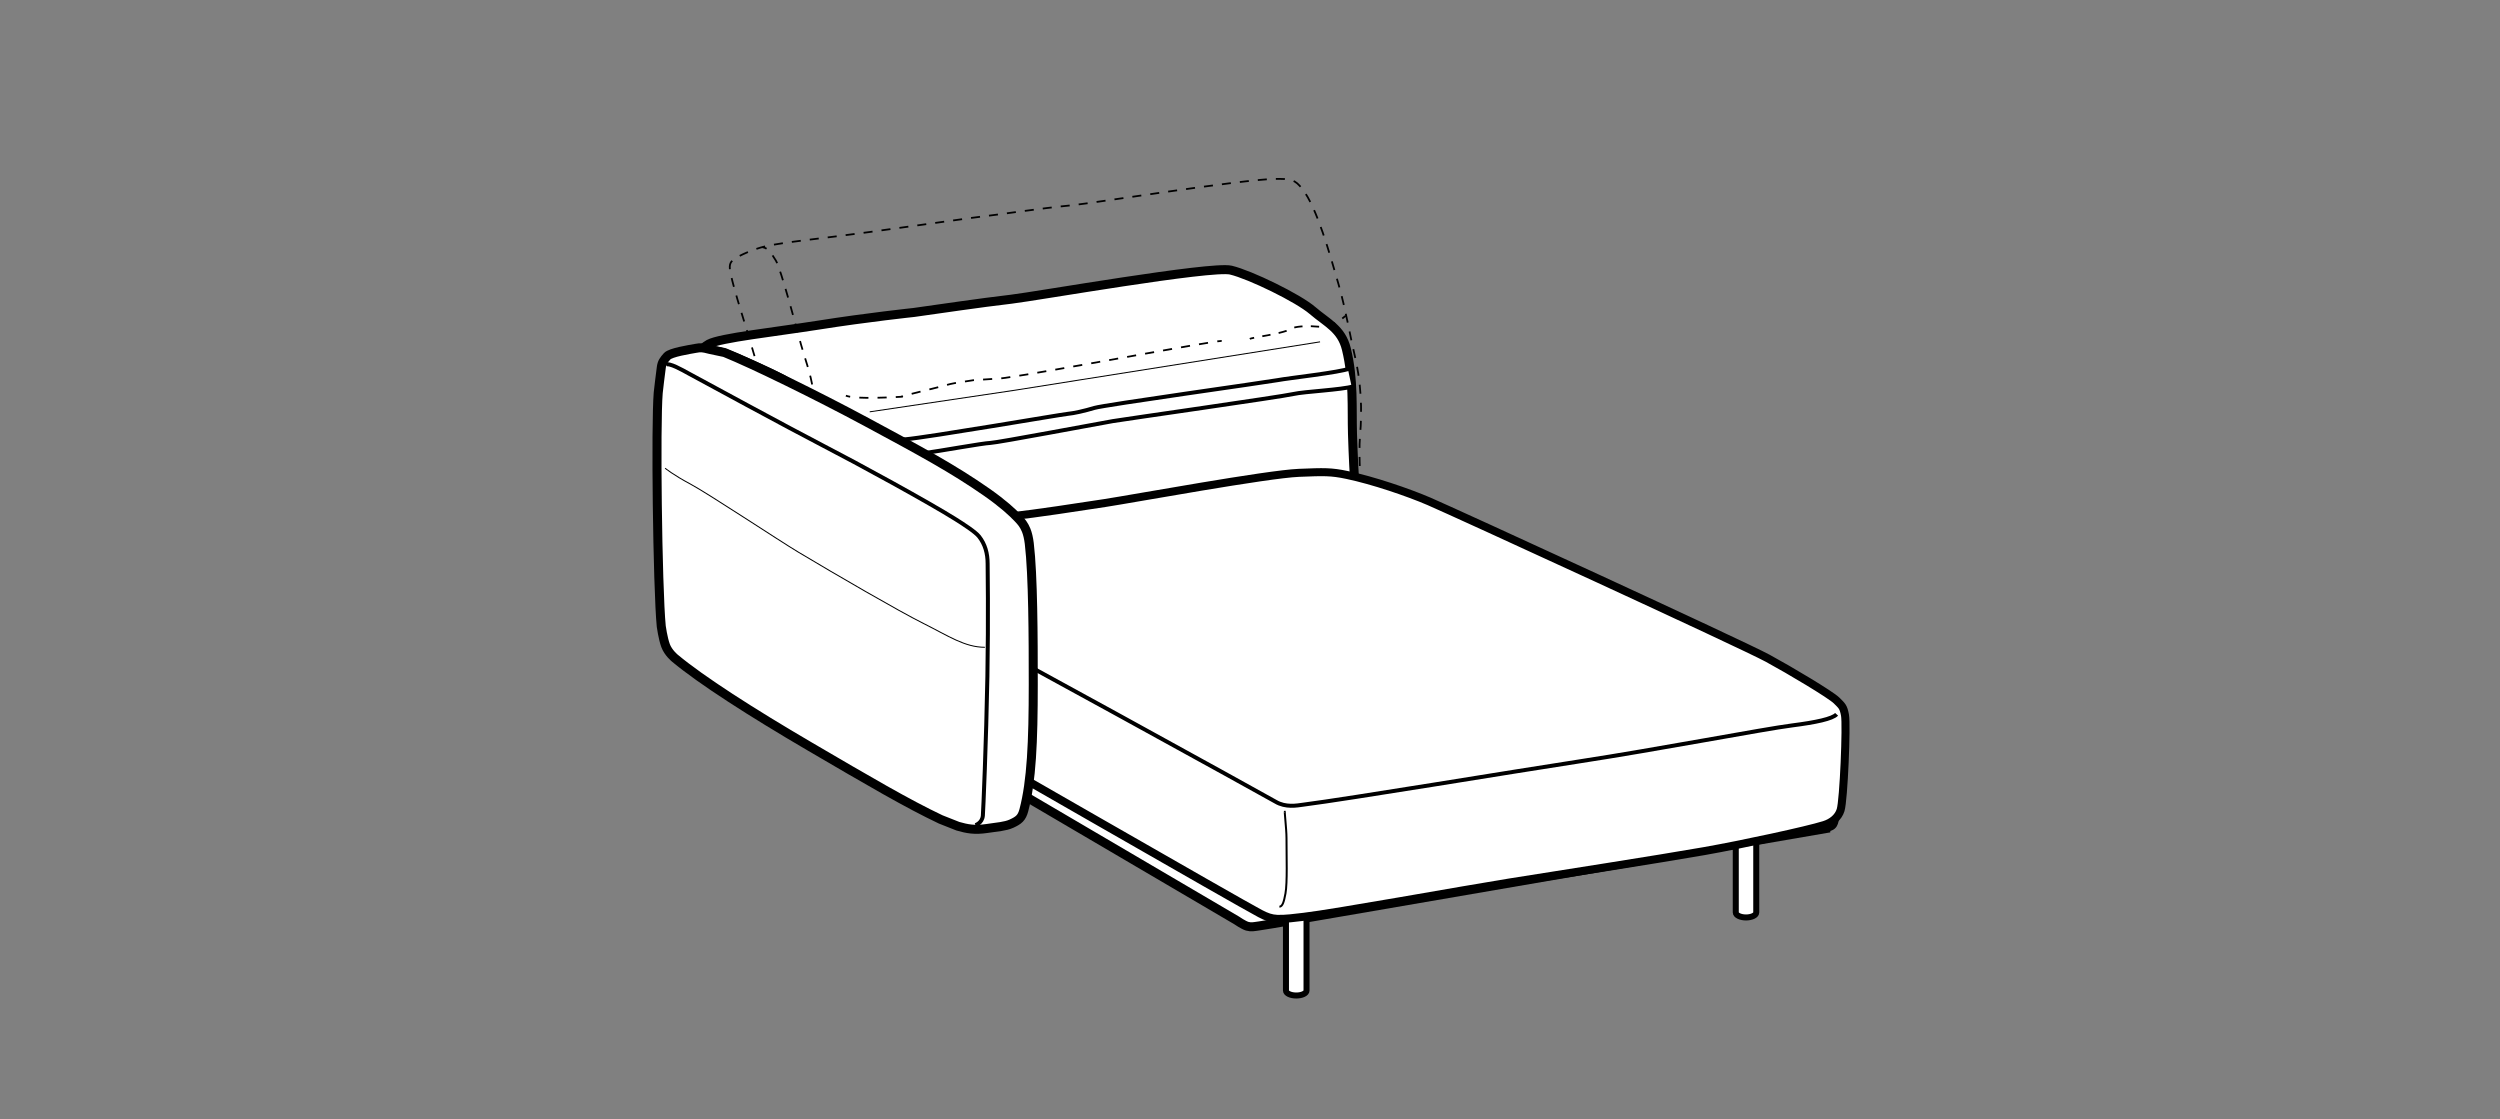
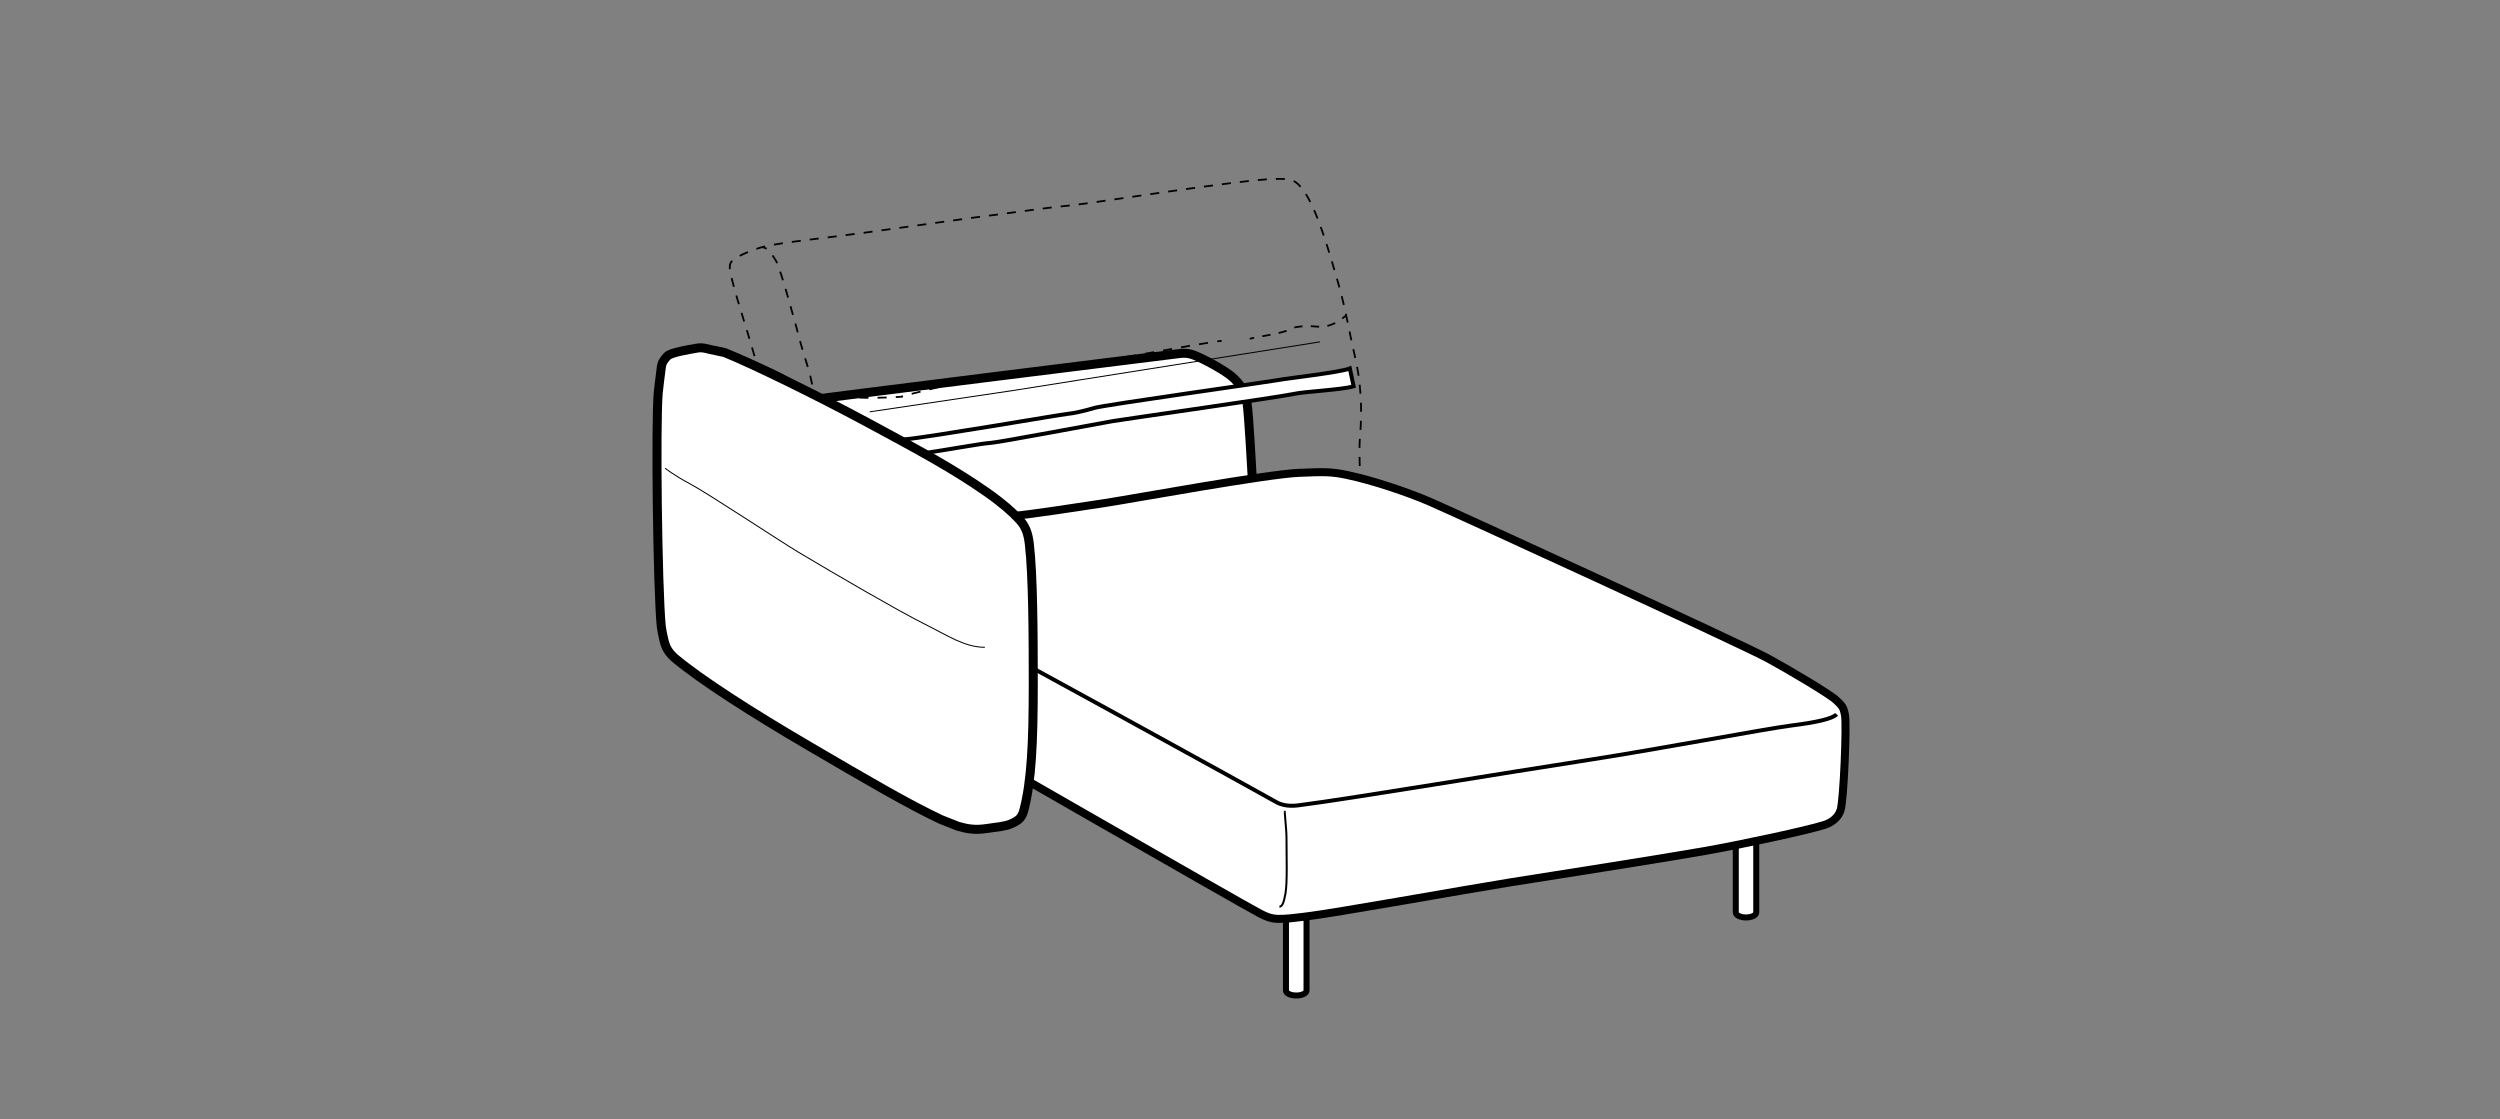
<svg xmlns="http://www.w3.org/2000/svg" xmlns:xlink="http://www.w3.org/1999/xlink" version="1.1" id="Layer_1" x="0px" y="0px" viewBox="0 0 124.72 55.843" style="enable-background:new 0 0 124.72 55.843;" xml:space="preserve">
  <rect x="0" y="0" width="124.72" height="55.843" fill="#808080" stroke="none" />
  <g>
    <defs>
      <rect id="SVGID_1_" y="0.002" width="124.725" height="55.842" />
    </defs>
    <clipPath id="SVGID_2_">
      <use xlink:href="#SVGID_1_" style="overflow:visible;" />
    </clipPath>
  </g>
-   <path style="fill:#FFFFFF;stroke:#000000;stroke-width:0.45;" d="M58.939,26.048l-4.522,0.534  c-1.708,0.256-17.936,2.814-18.079,2.85c-0.406,0.072-0.647,0.111-0.663,0.455l-0.008,0.432c0,0.312,0.026,0.26,0.281,0.455  c0.228,0.172,25.739,15.139,25.739,15.139s0.347,0.24,0.536,0.295c0.204,0.057,0.34,0.018,0.581-0.014  c0.243-0.029,1.231-0.203,1.231-0.203l27.056-4.656c0,0,0.002-0.047,0.203-0.113c0.264-0.086,0.211-0.5,0.211-0.5  s0.047-0.389-0.049-0.557c-0.098-0.17-0.289-0.201-0.289-0.201L60.934,26.312l-0.967-0.256L58.939,26.048z" />
  <path style="fill:#FFFFFF;stroke:#000000;stroke-width:0.3;" d="M64.154,45.75c0-0.115,0.231-0.208,0.512-0.208  c0.283,0,0.514,0.093,0.514,0.208v3.668c0,0.137-0.23,0.246-0.512,0.246c-0.283,0-0.514-0.109-0.514-0.246V45.75z" />
  <path style="fill:#FFFFFF;stroke:#000000;stroke-width:0.3;" d="M86.594,41.894c0-0.114,0.229-0.207,0.51-0.207  c0.283,0,0.512,0.093,0.512,0.207v3.628c0,0.137-0.228,0.248-0.51,0.248c-0.283,0-0.512-0.111-0.512-0.248V41.894z" />
  <path style="fill:#FFFFFF;stroke:#000000;stroke-width:0.45;" d="M35.904,21.078c0.018-0.159-0.005-0.331,0.238-0.457  c0.297-0.155,1.709-0.323,2.828-0.481c2.173-0.307,19.681-2.478,19.821-2.496c0.238-0.032,0.455-0.047,0.783,0.078  c0.486,0.186,1.52,0.747,1.895,1.077c0.375,0.33,0.648,0.713,0.736,1.251c0.104,0.641,0.254,3.652,0.297,4.316  c0.078,1.266,0.065,2.149,0.08,2.32c0.039,0.456,0.059,0.172,0.057,0.406c-0.004,0.273-0.172,0.797-0.969,1.006l-21.945,3.206  c-0.67,0.111-0.874-0.074-1.149-0.197c-0.09-0.041-1.862-1.211-2.009-1.295c-0.317-0.184-0.428-0.277-0.565-0.758  c-0.176-0.609-0.004-3.595-0.053-4.783C35.909,23.259,35.904,21.078,35.904,21.078z" />
  <path style="fill:none;stroke:#000000;stroke-width:0.25;" d="M36.028,20.733c0.145-0.078,0.373-0.035,0.556,0.01  c0.183,0.048,1.235,0.708,1.441,0.855c0.234,0.166,0.607,0.591,0.737,1.219c0.113,0.553,0.132,1.623,0.165,1.892  c0.101,0.797,0.078,5.331,0.062,5.85c-0.01,0.303-0.194,0.518-0.194,0.518" />
  <g>
-     <path style="fill:#FFFFFF;stroke:#000000;stroke-width:0.45;" d="M34.91,18.044c0.034-0.305-0.01-0.633,0.456-0.883   c0.569-0.307,3.313-0.602,5.46-0.941c2.443-0.387,4.767-0.632,4.767-0.632c1.507-0.209,3.193-0.467,4.854-0.661   c1.241-0.146,9.992-1.682,10.959-1.451c0.966,0.23,3.358,1.396,4.075,2.016c0.719,0.619,1.44,0.912,1.687,1.921   c0.371,1.508,0.267,2.96,0.305,4.236c0.067,2.205,0.206,3.869,0.235,4.198c0.074,0.874,0.028,1.479,0.024,1.931   c-0.008,0.522-0.324,0.793-1.154,0.91c-0.891,0.123-13.362,2.202-14.212,2.338c-0.549,0.088-8.632,1.295-10.46,1.576   c-0.551,0.084-0.734,0.234-1.046,0.047c-0.161-0.098-1.061-0.463-1.331-0.639c-0.501-0.326-0.501-0.658-0.501-1.127   c0-1.215,0.035-5.725-0.059-8c-0.008-0.165-0.09-0.459-0.174-0.604c-0.049-0.086,0-0.09,0.233-0.181l-0.052-0.242   c-0.318,0.035-0.504,0.026-0.734-0.141c-0.968-0.706-2.482-1.326-3.145-1.873C34.74,19.546,34.91,18.044,34.91,18.044z" />
    <path style="fill:none;stroke:#000000;stroke-width:0.2;" d="M35.285,17.459c0.277-0.155,0.461-0.07,0.812,0.012   c0.35,0.086,2.819,1.181,3.214,1.458c0.448,0.311,1.072,0.532,1.453,1.187c0.539,0.927,0.536,1.955,0.6,2.47   c0.191,1.524,0.201,8.09,0.17,9.088c-0.021,0.688-0.033,0.869-0.259,0.912" />
    <path style="fill:none;stroke:#000000;stroke-width:0.25;" d="M39.285,21.741l1.414-0.135c0,0,0.103,0.122,0.053,0.139   c-0.715,0.238-1.415,0.408-1.415,0.408" />
  </g>
  <g>
    <path style="fill:#FFFFFF;stroke:#000000;stroke-width:0.4;" d="M62.862,45.574c0.328,0.172,0.561,0.254,0.859,0.266   c0.391,0.016,0.891-0.053,1.331-0.104c1.508-0.174,8.035-1.356,10.215-1.704c2.123-0.338,7.616-1.194,9.749-1.571   c1.908-0.336,5.128-1.032,5.988-1.303c0.383-0.119,0.707-0.377,0.82-0.744c0.156-0.496,0.309-4.252,0.219-4.736   c-0.078-0.418-0.145-0.459-0.422-0.734c-0.285-0.285-2.325-1.504-3.438-2.107c-1.266-0.688-15.645-7.288-16.89-7.824   c-1.059-0.456-2.81-1.049-4.089-1.317c-0.808-0.17-1.142-0.158-2.4-0.107c-1.589,0.064-8.159,1.27-9.686,1.507   c-1.245,0.193-3.499,0.536-4.676,0.663c-1.411,0.152-6.08,1.239-7.283,1.505c-0.617,0.137-0.922,0.266-0.984,0.578   c-0.098,0.487-0.07,4.001,0.047,4.814c0.078,0.547,0.344,0.951,0.781,1.217c1.371,0.832,2.702,1.92,3.847,2.559   C47.909,37.02,61.836,45.037,62.862,45.574z" />
    <path style="fill:none;stroke:#000000;stroke-width:0.1;" d="M63.827,45.234c0.158-0.008,0.225-0.242,0.302-0.658   c0.098-0.525,0.052-1.881,0.052-2.764c0-0.479-0.125-1.461-0.073-1.308" />
    <path style="fill:none;stroke:#000000;stroke-width:0.2;" d="M91.624,35.635c-0.203,0.227-1.035,0.403-2.221,0.555   c-1.389,0.177-6.707,1.196-10.62,1.796c-3.296,0.504-11.447,1.86-13.786,2.16c-0.291,0.039-0.857,0.151-1.362-0.151   c-0.331-0.199-15.277-8.434-16.128-8.826c-0.882-0.406-3.387-2.014-4.226-2.495c-0.489-0.28-0.605-0.58-0.605-0.58" />
  </g>
  <g>
    <g>
      <g>
        <path style="fill:none;stroke:#000000;stroke-width:0.09;" d="M37.815,18.419c-0.017-0.071-0.036-0.144-0.056-0.218" />
        <path style="fill:none;stroke:#000000;stroke-width:0.09;stroke-dasharray:0.451,0.451;" d="M37.642,17.766     c-0.407-1.45-1.011-3.204-1.203-4.171c-0.065-0.332-0.041-0.496,0.163-0.65c0.271-0.206,1.012-0.523,1.548-0.649     c0.932-0.219,3.007-0.414,5.17-0.713c2.461-0.342,5.17-0.716,5.17-0.716c1.518-0.182,3.334-0.466,5.007-0.629     c1.029-0.103,8.436-1.284,10.088-1.311c0.826-0.014,1.014,0.024,1.387,0.501c0.734,0.94,1.377,3.274,1.807,4.762     c0.346,1.196,0.617,2.769,0.763,3.355c0.374,1.494,0.419,2.932,0.307,4.188c-0.044,0.5-0.026,1.261-0.002,1.769" />
-         <path style="fill:none;stroke:#000000;stroke-width:0.09;" d="M67.857,23.725c0.005,0.093,0.011,0.169,0.016,0.222" />
      </g>
    </g>
    <g>
      <g>
        <path style="fill:none;stroke:#000000;stroke-width:0.09;" d="M38.036,12.331c0.081,0.015,0.149,0.041,0.208,0.077" />
        <path style="fill:none;stroke:#000000;stroke-width:0.09;stroke-dasharray:0.45,0.45;" d="M38.542,12.742     c0.049,0.075,0.101,0.16,0.162,0.253c0.239,0.373,1.093,3.572,1.255,4.187c0.152,0.565,0.504,1.509,0.592,2.232" />
        <path style="fill:none;stroke:#000000;stroke-width:0.09;" d="M40.569,19.641c0.003,0.078,0.002,0.151-0.004,0.22" />
      </g>
    </g>
  </g>
  <g>
    <g>
      <path style="fill:none;stroke:#000000;stroke-width:0.09;" d="M42.199,19.739c0.055,0.021,0.127,0.04,0.214,0.054" />
      <path style="fill:none;stroke:#000000;stroke-width:0.09;stroke-dasharray:0.455,0.455;" d="M42.869,19.837    c0.941,0.047,2.368-0.063,2.113-0.045c-0.238,0.017,1.759-0.443,2.429-0.634c0.167-0.048,0.981-0.159,1.15-0.191l1.105-0.072    c0.339,0.077,8.752-1.515,10.84-1.833" />
      <path style="fill:none;stroke:#000000;stroke-width:0.09;" d="M60.728,17.03c0.109-0.015,0.185-0.023,0.221-0.023" />
    </g>
  </g>
  <polyline style="fill:none;stroke:#000000;stroke-width:0.05;" points="43.39,20.545 50.662,19.463 53.881,18.952 65.855,17.054 " />
  <g>
    <g>
      <path style="fill:none;stroke:#000000;stroke-width:0.09;" d="M62.351,16.906c0.03-0.016,0.107-0.034,0.215-0.055" />
      <path style="fill:none;stroke:#000000;stroke-width:0.09;stroke-dasharray:0.415,0.415;" d="M62.974,16.775    c0.518-0.092,1.204-0.22,1.47-0.386c0.146-0.092,0.686-0.145,1.128-0.104c0.315,0.028,0.697,0.054,1.214-0.272" />
      <path style="fill:none;stroke:#000000;stroke-width:0.09;" d="M66.963,15.89c0.057-0.043,0.115-0.089,0.176-0.141" />
    </g>
  </g>
  <path style="fill:#FFFFFF;stroke:#000000;stroke-width:0.2;" d="M41.427,23.303c0,0,3.68-0.557,4.582-0.682  c0.901-0.123,3.027-0.512,3.395-0.524c0.366-0.013,5.529-0.99,6.111-1.088c0.583-0.099,8.365-1.206,9.007-1.352  c0.563-0.128,2.405-0.205,3.007-0.386l-0.188-0.889c-0.49,0.199-3.07,0.48-3.612,0.584c-0.537,0.101-8.642,1.235-9.134,1.385  c-0.492,0.149-1.02,0.267-1.345,0.298c-0.325,0.031-6.938,1.169-8.114,1.271c-1.178,0.104-3.732,0.511-3.732,0.511L41.427,23.303z" />
  <g>
    <path style="fill:#FFFFFF;stroke:#000000;stroke-width:0.45;" d="M33.284,17.772c-0.171,0.191-0.263,0.306-0.294,0.568   c-0.04,0.343-0.131,0.988-0.153,1.26c-0.066,0.817-0.075,3.149-0.046,5.542c0.031,2.548,0.105,5.167,0.198,6.106   c0,0,0.082,0.596,0.214,0.957c0.132,0.361,0.469,0.633,0.469,0.633c1.304,1.088,3.805,2.695,6.737,4.41   c2.918,1.707,4.858,2.844,6.52,3.631l0.86,0.34c0.452,0.129,0.823,0.207,1.458,0.111c0.494-0.076,0.898-0.096,1.21-0.238   c0.362-0.166,0.519-0.285,0.621-0.674c0.382-1.445,0.469-3.396,0.469-6.273c0-2.34-0.009-5.453-0.199-7.035   c-0.03-0.248-0.085-0.492-0.155-0.661c-0.11-0.265-0.232-0.413-0.399-0.588c-0.296-0.312-0.761-0.741-1.567-1.306   c-1.65-1.153-3.319-2.059-5.994-3.498c-2.489-1.34-5.682-2.902-7.085-3.469l-0.724-0.153c-0.393-0.101-0.455-0.104-0.721-0.056   C34.396,17.435,33.454,17.582,33.284,17.772z" />
-     <path style="fill:none;stroke:#000000;stroke-width:0.2;" d="M48.66,41.166c0,0,0.339-0.102,0.373-0.475   c0.018-0.197,0.168-3.695,0.226-6.951c0.052-2.904,0.012-5.615,0.012-5.615c0-0.521-0.127-0.977-0.43-1.362   c-0.181-0.229-0.772-0.61-1.166-0.858c-1.304-0.822-4.864-2.771-6.684-3.71c-1.463-0.755-6.243-3.348-6.643-3.567   c-0.304-0.167-0.979-0.555-1.135-0.43" />
    <path style="fill:none;stroke:#000000;stroke-width:0.05;" d="M33.181,23.358c0,0,0.4,0.332,1.263,0.791   c0.862,0.459,4.438,2.83,5.375,3.391c1.892,1.133,5.002,2.939,6.252,3.564s2.062,1.188,3.062,1.188" />
  </g>
</svg>